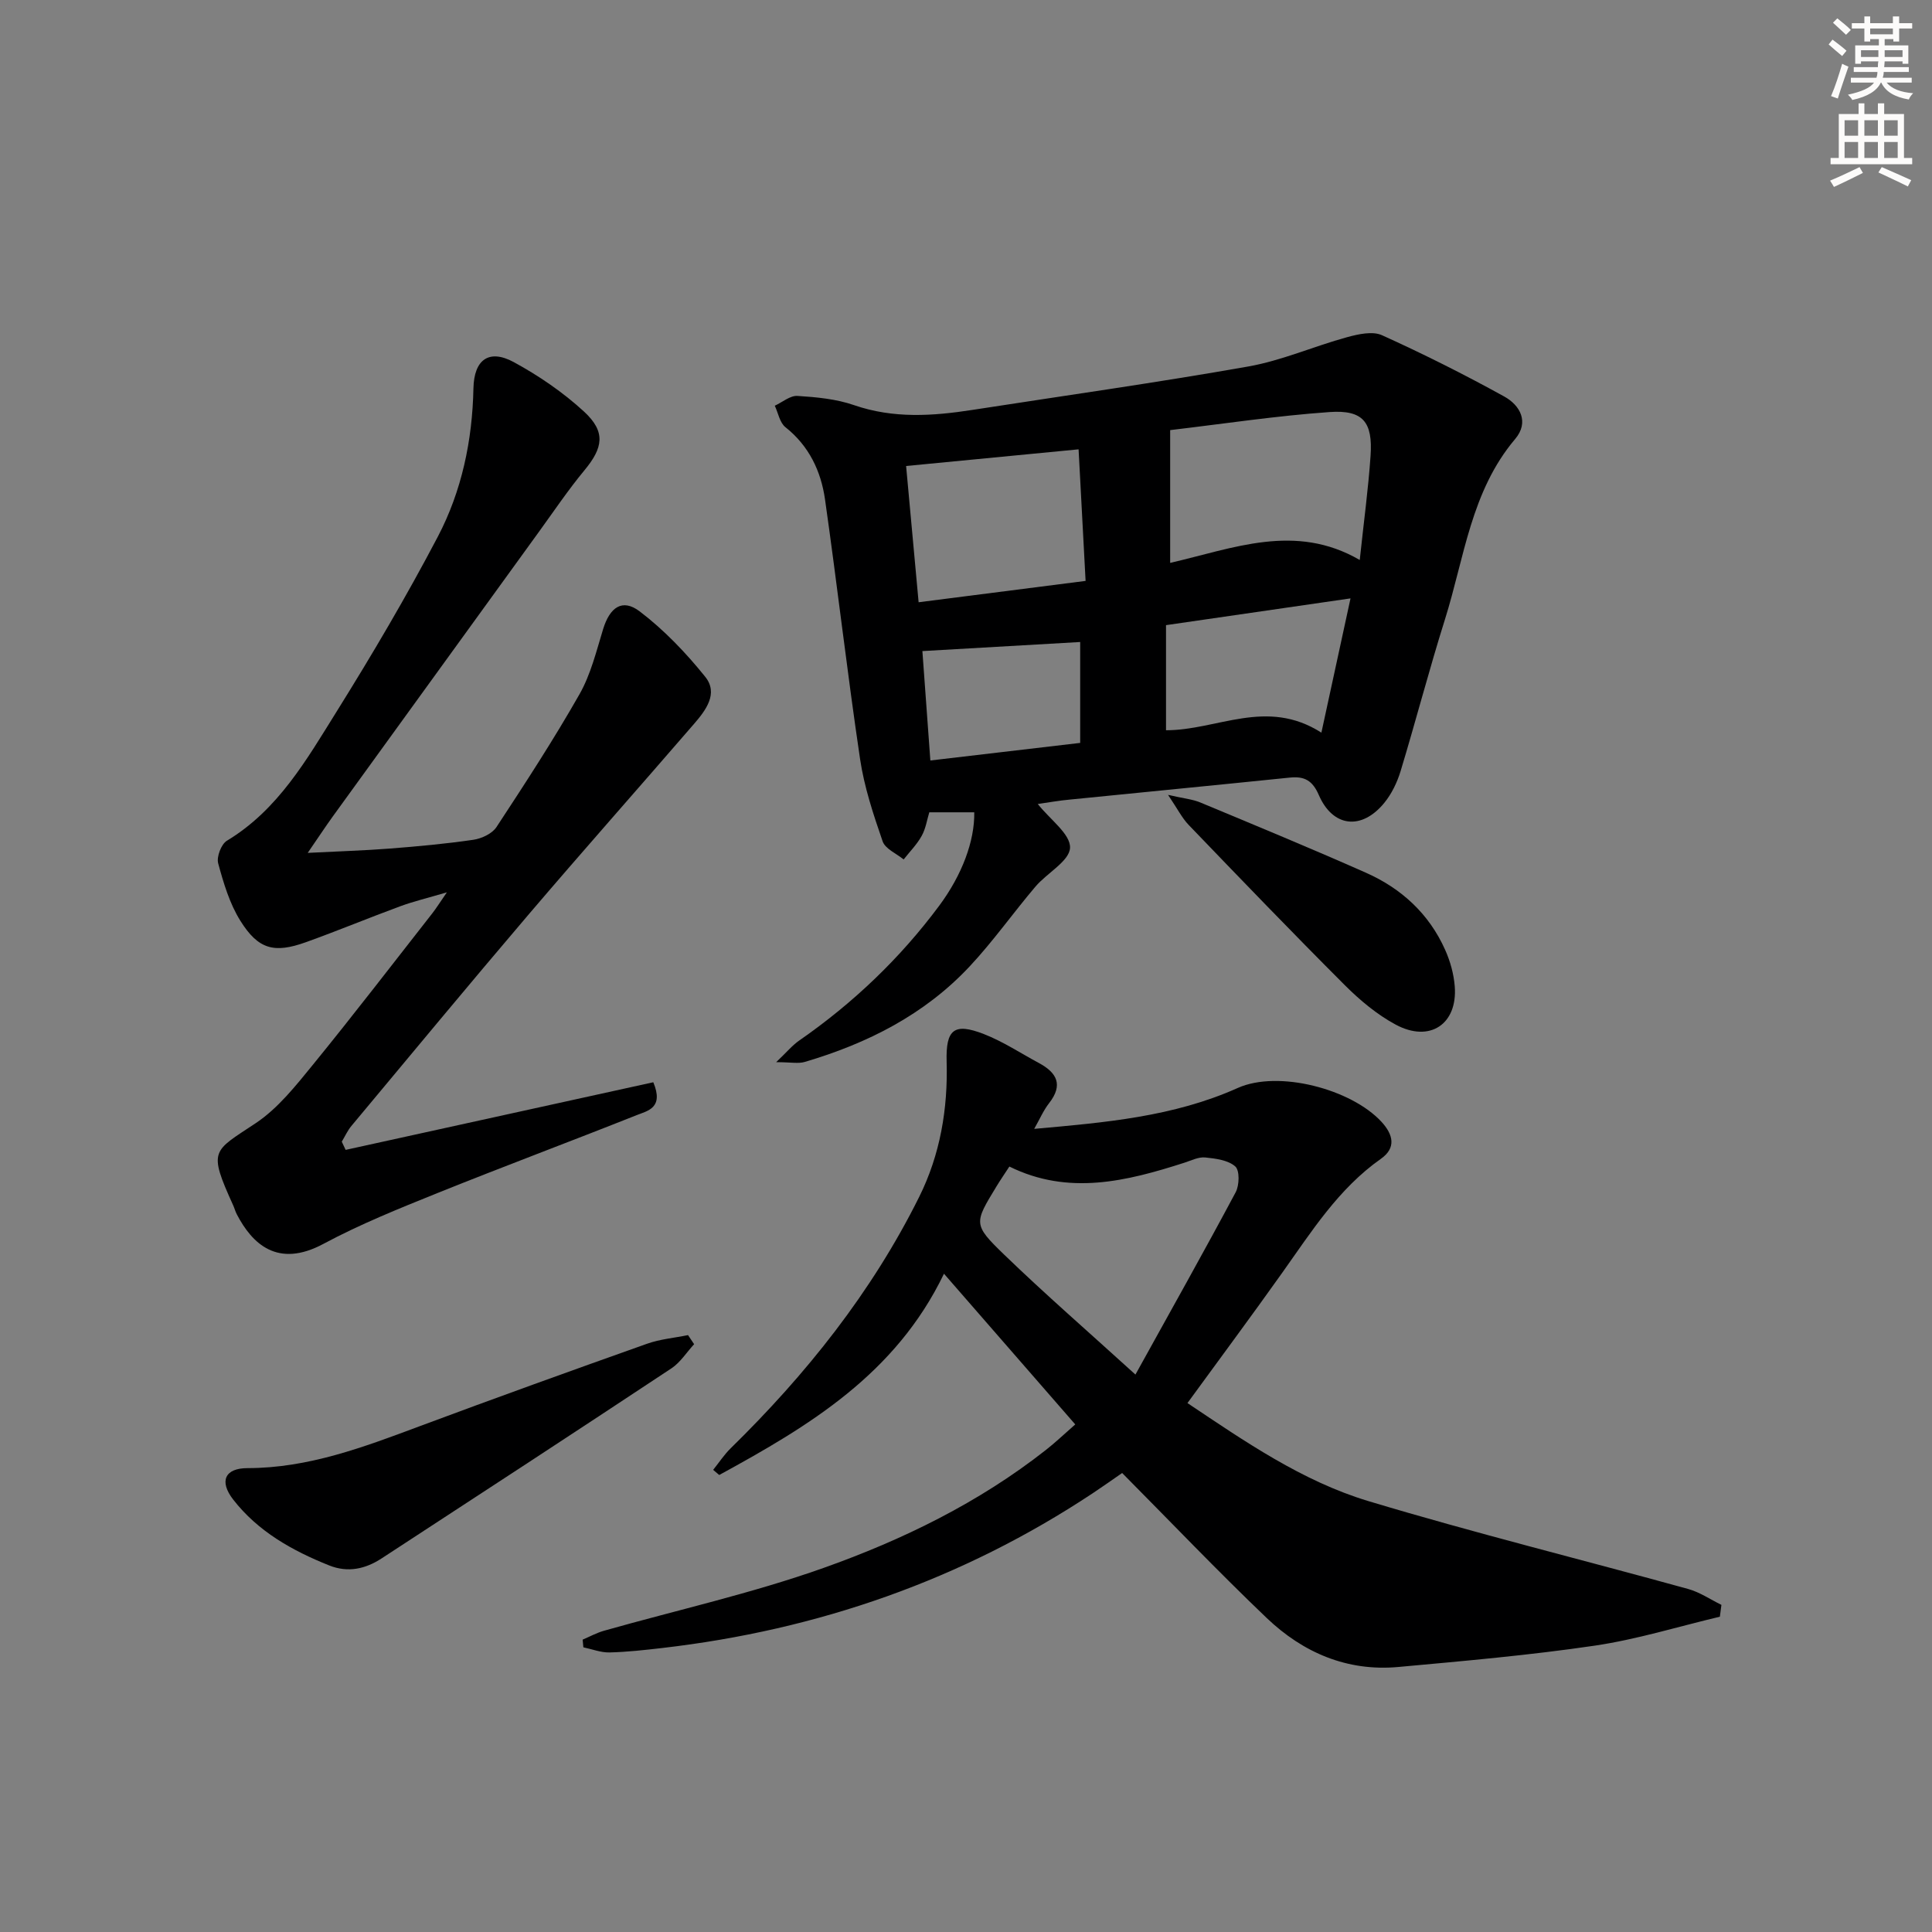
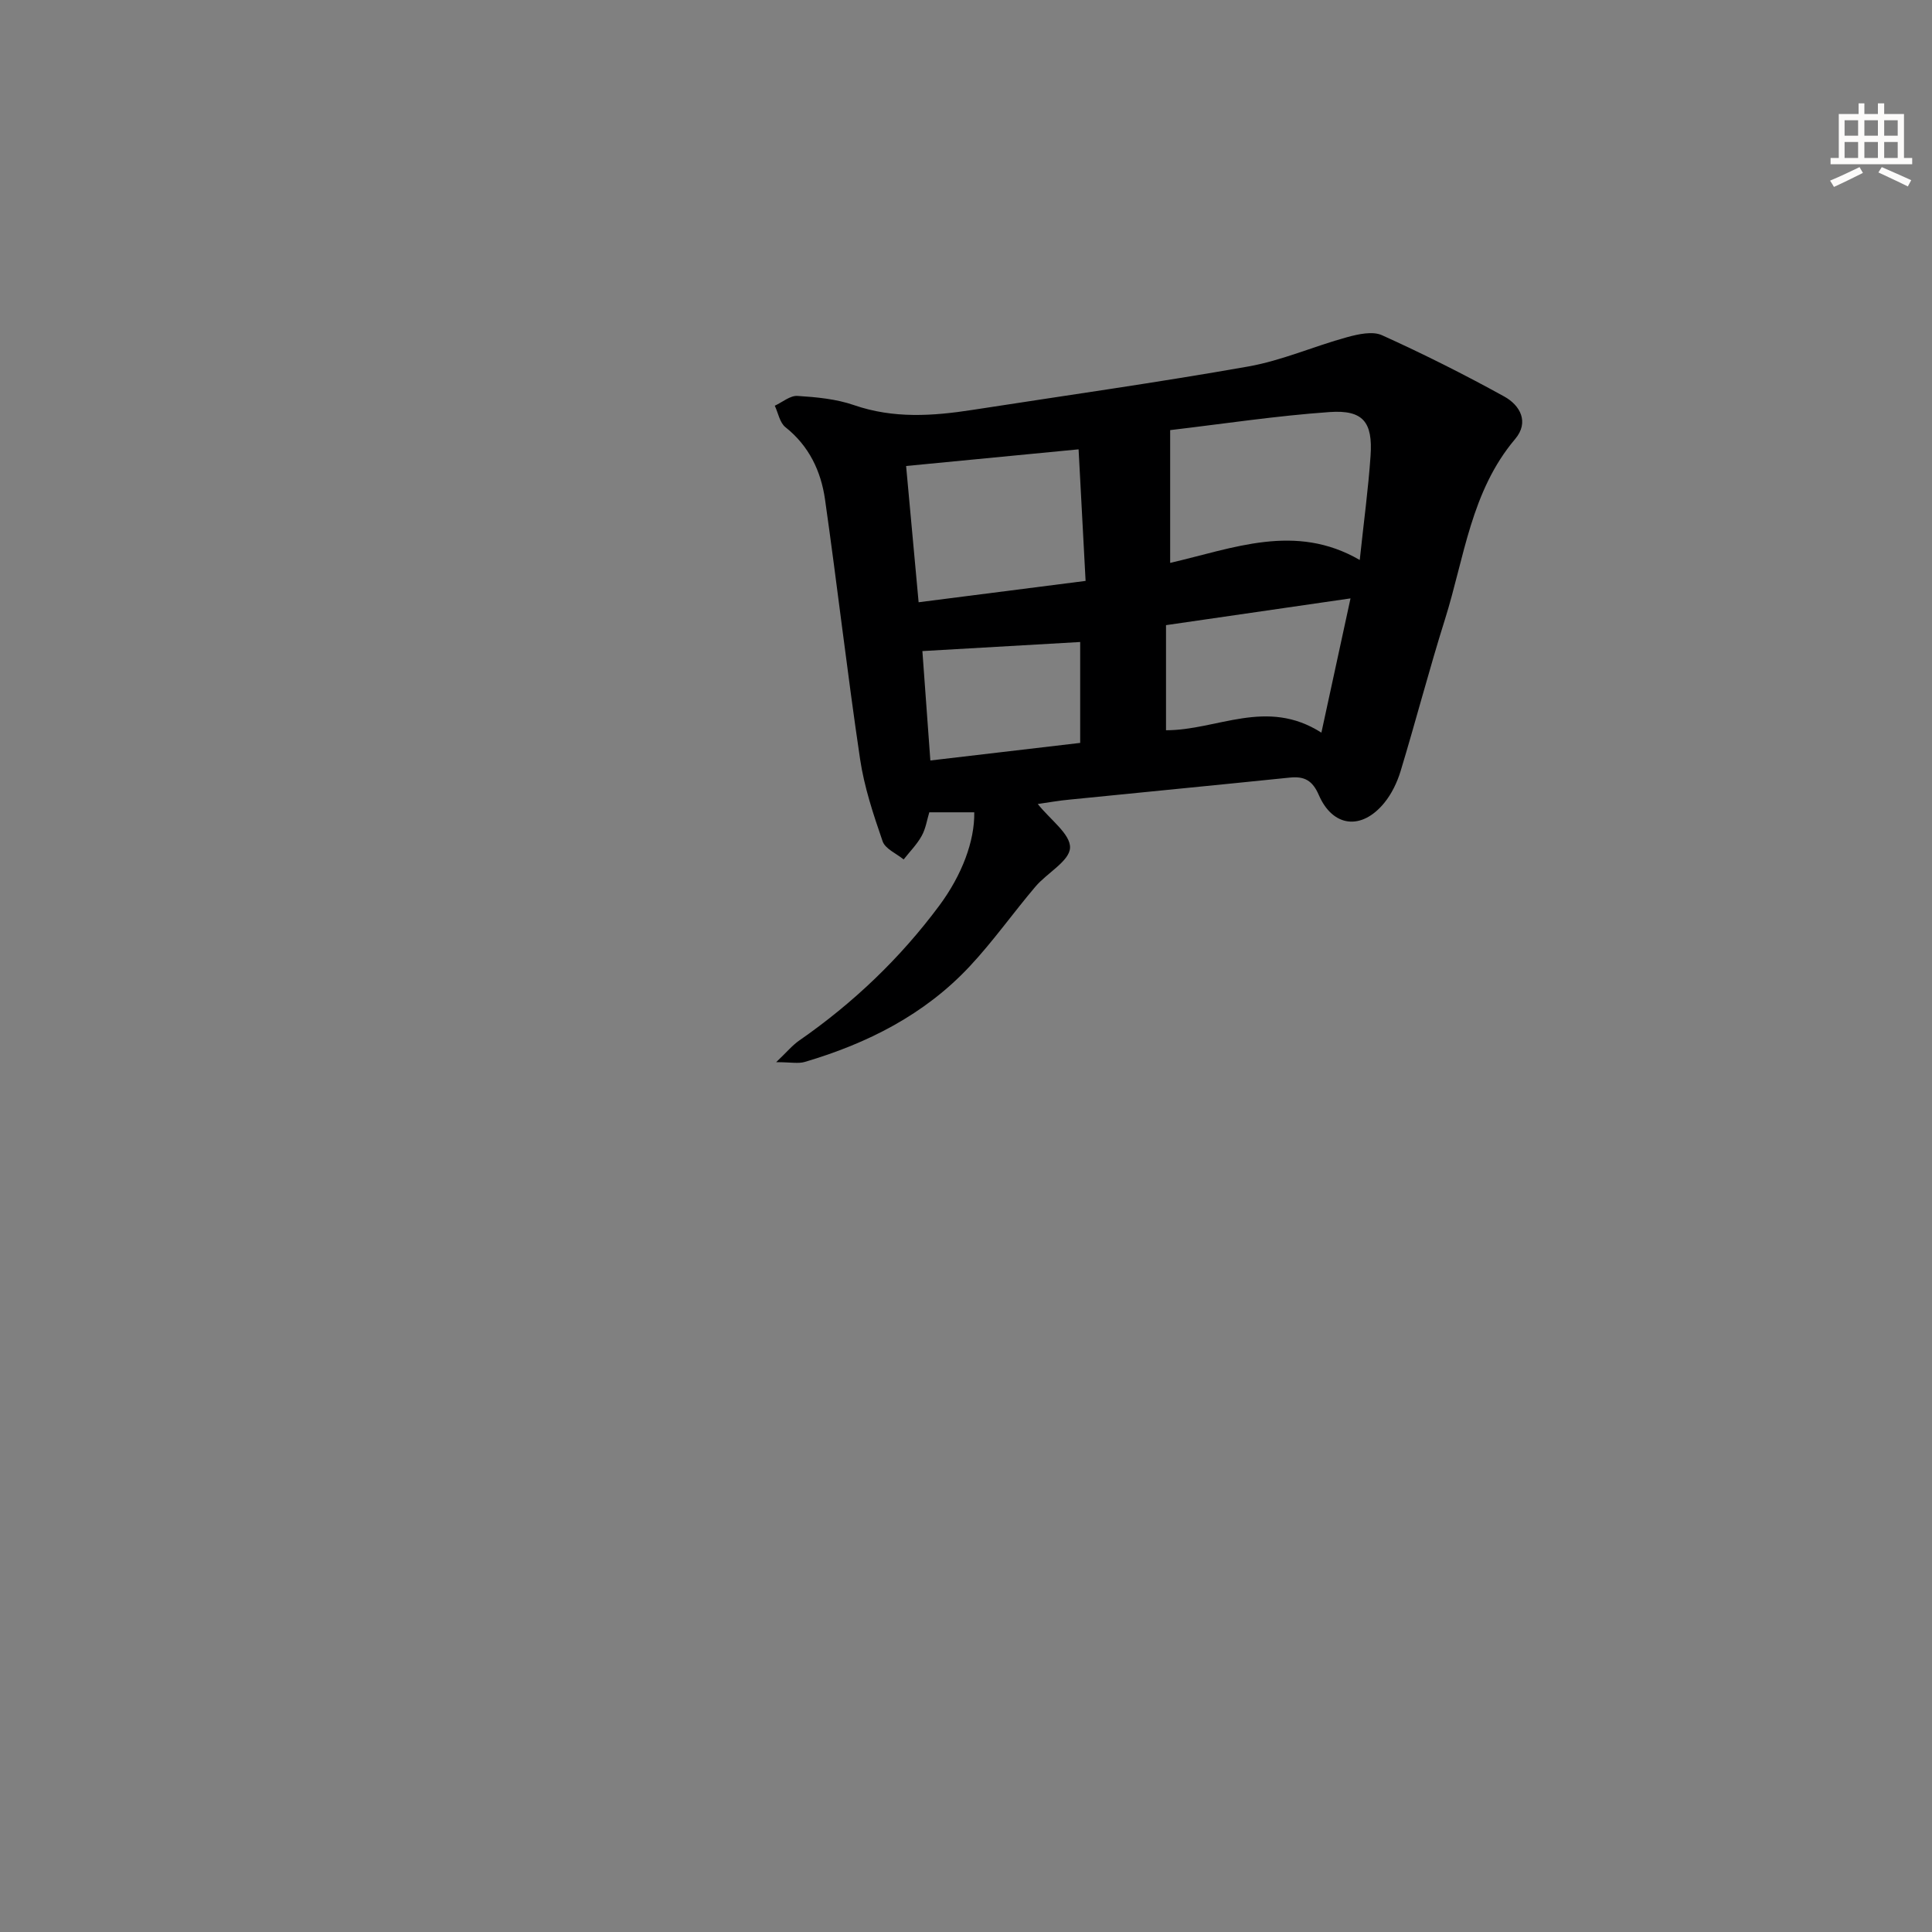
<svg xmlns="http://www.w3.org/2000/svg" enable-background="new 0 0 400 400" viewBox="0 0 400 400">
  <rect x="0" y="0" width="400" height="400" fill="#808080" stroke="none" />
  <g fill="#000001">
    <path d="m214.86 166.46c2.59 3.26 6.79 6.24 6.68 9.06-.11 2.76-4.76 5.21-7.15 8.03-4.63 5.45-8.77 11.34-13.65 16.55-9.33 9.97-21.16 15.94-34.12 19.76-1.35.4-2.92.05-5.92.05 2.19-2.08 3.33-3.48 4.77-4.48 11.17-7.75 20.88-17.01 28.99-27.92 4.71-6.34 7.35-13.38 7.25-19.33-2.96 0-5.92 0-9.31 0-.46 1.49-.72 3.34-1.57 4.87-.98 1.78-2.47 3.27-3.74 4.89-1.5-1.23-3.81-2.19-4.35-3.75-1.92-5.56-3.81-11.24-4.67-17.03-2.66-17.89-4.71-35.86-7.26-53.77-.84-5.86-3.31-11.07-8.2-14.95-1.17-.93-1.49-2.93-2.2-4.44 1.57-.72 3.18-2.13 4.7-2.03 3.94.25 8.02.63 11.71 1.91 8.17 2.82 16.31 2.26 24.56.98 19.02-2.95 38.09-5.63 57.04-8.98 6.97-1.23 13.61-4.19 20.48-6.07 2.31-.63 5.26-1.29 7.22-.41 8.6 3.89 17.05 8.13 25.31 12.69 3.29 1.81 5.23 5.3 2.26 8.81-9.14 10.8-10.51 24.55-14.51 37.28-3.28 10.42-6.03 21.01-9.2 31.47-.71 2.33-1.85 4.71-3.39 6.59-4.68 5.71-10.64 5.04-13.54-1.63-1.3-3-2.95-3.93-5.99-3.62-15.2 1.56-30.41 3.03-45.61 4.56-2.12.19-4.23.57-6.59.91zm27.41-49.92c13.06-3 25.9-8.35 39.25-.6.86-8.09 1.78-14.82 2.24-21.58.48-6.98-1.55-9.53-8.47-9.05-10.99.77-21.91 2.43-33.02 3.74zm-54.67-20.06c.86 9.41 1.72 18.73 2.59 28.21 11.88-1.52 23.14-2.96 34.57-4.42-.49-9.27-.96-17.99-1.45-27.24-11.99 1.16-23.48 2.27-35.71 3.45zm85.98 55.21c2.12-9.79 4.01-18.5 6.03-27.8-13.59 1.97-25.83 3.75-38.2 5.54v21.76c10.64.01 20.82-6.77 32.17.5zm-82.61-16.89c.5 6.82 1.05 14.51 1.65 22.65 10.64-1.25 20.79-2.44 31.02-3.64 0-7.37 0-14.28 0-20.89-10.88.63-21.5 1.24-32.67 1.88z" />
-     <path d="m222.62 294.91c-9.13-10.48-17.84-20.48-27.18-31.2-10.02 20.83-28.01 31.56-46.53 41.67-.42-.35-.84-.7-1.26-1.06 1.2-1.49 2.26-3.12 3.61-4.45 15.68-15.35 29.23-32.34 39.04-52.05 4.35-8.74 5.97-18.23 5.69-28.04-.19-6.68 1.56-8.07 7.68-5.7 3.99 1.55 7.63 3.97 11.43 6.01 3.71 2 5.07 4.51 2.11 8.3-1.19 1.52-1.96 3.35-3.09 5.33 14.67-1.31 28.83-2.5 42.15-8.47 8.37-3.75 23.48.2 29.76 7.02 2.41 2.62 3.09 5.38-.13 7.65-8.81 6.2-14.39 15.11-20.47 23.65-6.34 8.92-12.87 17.71-19.58 26.92 11.87 7.94 23.73 16.16 37.47 20.3 21.9 6.59 44.13 12.09 66.19 18.19 2.42.67 4.6 2.17 6.89 3.29-.11.82-.21 1.64-.32 2.45-8.64 2.05-17.19 4.71-25.95 6-13.46 1.98-27.05 3.17-40.62 4.41-10.59.97-19.73-2.97-27.23-10.12-10.11-9.65-19.77-19.78-29.95-30.04-2.09 1.44-4.07 2.85-6.09 4.19-27.09 17.95-56.92 28.31-89.12 32.04-3.63.42-7.28.83-10.93.92-1.79.04-3.6-.68-5.41-1.06-.05-.53-.1-1.06-.15-1.59 1.48-.63 2.91-1.42 4.45-1.85 15.14-4.29 30.58-7.73 45.38-12.98 16.45-5.84 32.2-13.53 46.09-24.45 1.98-1.55 3.77-3.27 6.07-5.28zm-13.64-53.39c-1.06 1.63-1.9 2.84-2.66 4.1-4.64 7.62-4.89 7.88 1.55 14.11 8.52 8.23 17.48 16.01 27.21 24.86 7.41-13.39 14.21-25.49 20.75-37.74.78-1.45.85-4.53-.08-5.35-1.48-1.31-4.06-1.64-6.22-1.86-1.38-.14-2.88.62-4.29 1.08-11.99 3.85-24.01 6.85-36.26.8z" />
-     <path d="m71.56 238.07c21.32-4.69 42.65-9.38 63.7-14 2.22 5.33-1.17 5.9-3.4 6.79-13.73 5.46-27.58 10.63-41.29 16.15-7.99 3.22-16.04 6.46-23.61 10.52-9.51 5.1-14.76-.03-17.93-6.12-.31-.59-.47-1.24-.75-1.85-5.26-11.6-4.24-11.08 4.68-17.03 4.59-3.06 8.25-7.71 11.81-12.07 8.41-10.32 16.52-20.88 24.73-31.36.81-1.03 1.5-2.16 3.02-4.35-3.94 1.16-6.84 1.85-9.62 2.87-6.55 2.41-12.99 5.09-19.56 7.45-6.58 2.36-9.86 1.51-13.58-4.44-2.22-3.55-3.48-7.8-4.59-11.89-.36-1.34.63-3.96 1.8-4.67 10.6-6.39 16.5-16.77 22.72-26.74 7.38-11.83 14.48-23.88 20.96-36.22 4.96-9.47 7.15-19.92 7.37-30.71.12-5.92 3.2-8.21 8.33-5.44 5.19 2.82 10.22 6.26 14.56 10.25 4.55 4.19 3.97 7.48.09 12.16-3.38 4.08-6.34 8.49-9.46 12.79-14.25 19.66-28.49 39.32-42.72 58.99-1.42 1.97-2.75 4-5.11 7.43 6.62-.34 11.79-.49 16.93-.89 5.8-.45 11.6-.98 17.35-1.82 1.73-.25 3.91-1.27 4.81-2.65 5.93-9.03 11.84-18.1 17.18-27.49 2.33-4.1 3.49-8.91 4.89-13.48 1.39-4.52 3.97-6.4 7.57-3.67 5.05 3.84 9.57 8.57 13.56 13.53 2.8 3.47.11 6.97-2.34 9.8-11.42 13.22-23.02 26.29-34.35 39.58-12.31 14.44-24.4 29.06-36.56 43.63-.8.96-1.33 2.16-1.99 3.25.27.58.54 1.14.8 1.7z" />
-     <path d="m143.71 278.3c-1.56 1.69-2.85 3.78-4.71 5.01-19.94 13.2-39.96 26.28-59.99 39.34-3.32 2.17-6.95 3.02-10.87 1.45-7.64-3.06-14.72-7.02-19.86-13.63-2.94-3.79-1.74-6.51 2.97-6.51 12.58-.01 24-4.33 35.51-8.63 15.68-5.85 31.43-11.52 47.2-17.12 2.7-.96 5.66-1.21 8.49-1.79.43.62.85 1.25 1.26 1.88z" />
-     <path d="m241.83 164.57c3.26.75 5.07.9 6.67 1.57 11.46 4.77 22.93 9.51 34.28 14.54 7.36 3.26 13.08 8.5 16.41 15.95 1.06 2.36 1.8 5.01 2 7.58.61 7.83-5.17 11.72-12.22 7.93-3.87-2.08-7.42-5.05-10.55-8.18-10.92-10.92-21.63-22.05-32.33-33.18-1.37-1.43-2.29-3.3-4.26-6.21z" />
  </g>
-   <path d="m378.6 9.2.8-1c.9.7 1.9 1.4 2.9 2.3l-.9 1.1c-1.1-.9-2-1.7-2.8-2.4zm.5 10.7c.9-2.1 1.6-4.3 2.3-6.7.4.2.8.4 1.3.6-.7 2.1-1.5 4.3-2.2 6.6zm.4-15.2.9-.9c1 .8 2 1.6 2.8 2.4l-1 1c-1-.9-1.9-1.8-2.7-2.5zm12.5-1.3h1.2v1.4h2.7v1.1h-2.7v2.7h-1.2v-.5h-1.8v1.3h4.9v3.8h-1.2v-.5h-3.7c0 .4-.1.9-.1 1.2h5.1v1h-5.2c0 .5-.1.9-.2 1.2h6v1h-5.2c1.1 1.3 2.9 2 5.5 2.2-.4.4-.7.8-.9 1.3-2.9-.5-4.8-1.6-5.7-3.5h-.1c-.8 1.7-2.7 2.9-5.9 3.6-.2-.4-.6-.8-.9-1.1 2.8-.6 4.6-1.4 5.4-2.5h-4.8v-1h5.3c.1-.3.2-.7.2-1.2h-4.9v-1h5c0-.4 0-.8.1-1.2h-3.6v.5h-1.2v-3.8h4.9v-1.3h-1.8v.5h-1.2v-2.7h-2.6v-1.1h2.6v-1.4h1.2v1.4h4.7v-1.4zm-6.7 8.4h3.6c0-.4 0-.9 0-1.4h-3.6zm1.9-4.7h4.7v-1.2h-4.7zm6.7 3.3h-3.7v1.4h3.7z" fill="#fcfbfa" />
  <path d="m384.7 21.4h1.3v2.2h2.8v-2.2h1.3v2.2h4.1v9.1h1.7v1.3h-16.9v-1.3h1.7v-9.1h4.1v-2.2zm.3 13.2.7 1.2c-1.8.9-3.8 1.9-6 2.9-.2-.4-.5-.8-.8-1.3 2.4-1 4.4-2 6.1-2.8zm-3.1-6.5h2.8v-3.2h-2.8zm0 4.6h2.8v-3.3h-2.8zm4.1-4.6h2.8v-3.2h-2.8zm0 4.6h2.8v-3.3h-2.8zm3.6 1.9c2.1.9 4.1 1.8 6.1 2.7l-.7 1.3c-2.2-1.1-4.2-2-6.1-2.9zm3.3-9.7h-2.8v3.2h2.8zm-2.8 7.8h2.8v-3.3h-2.8z" fill="#fcfbfa" />
</svg>